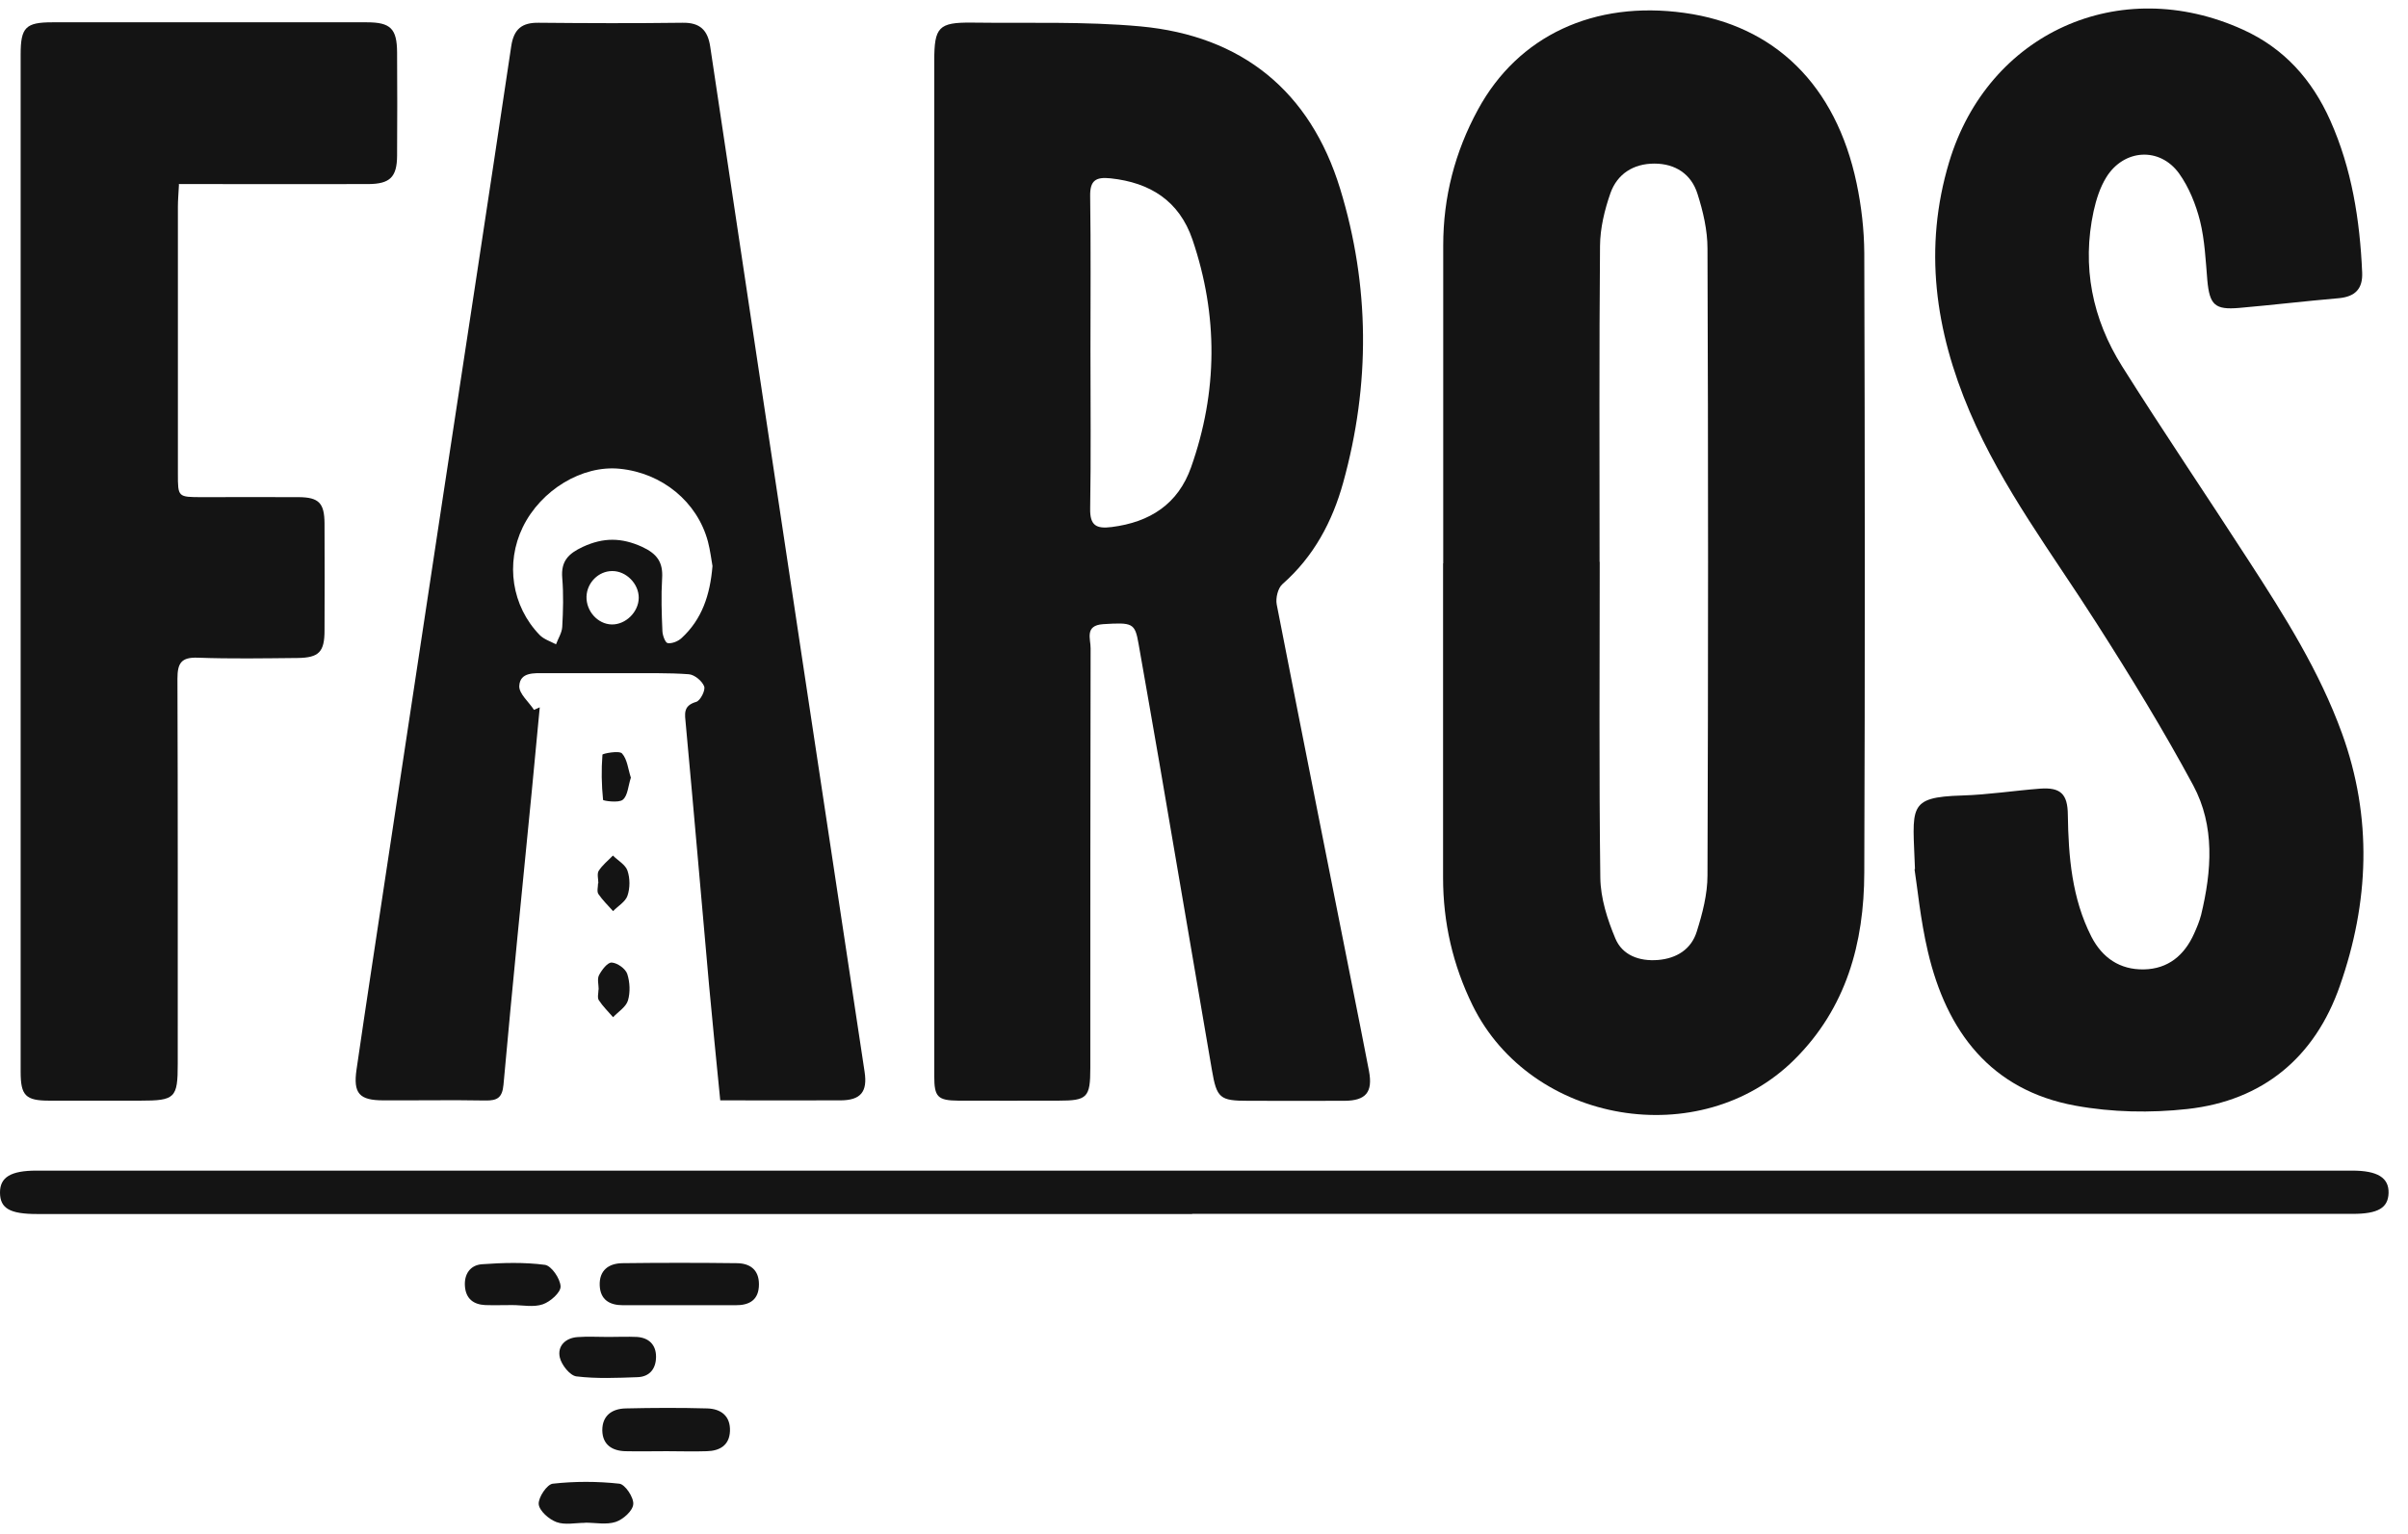
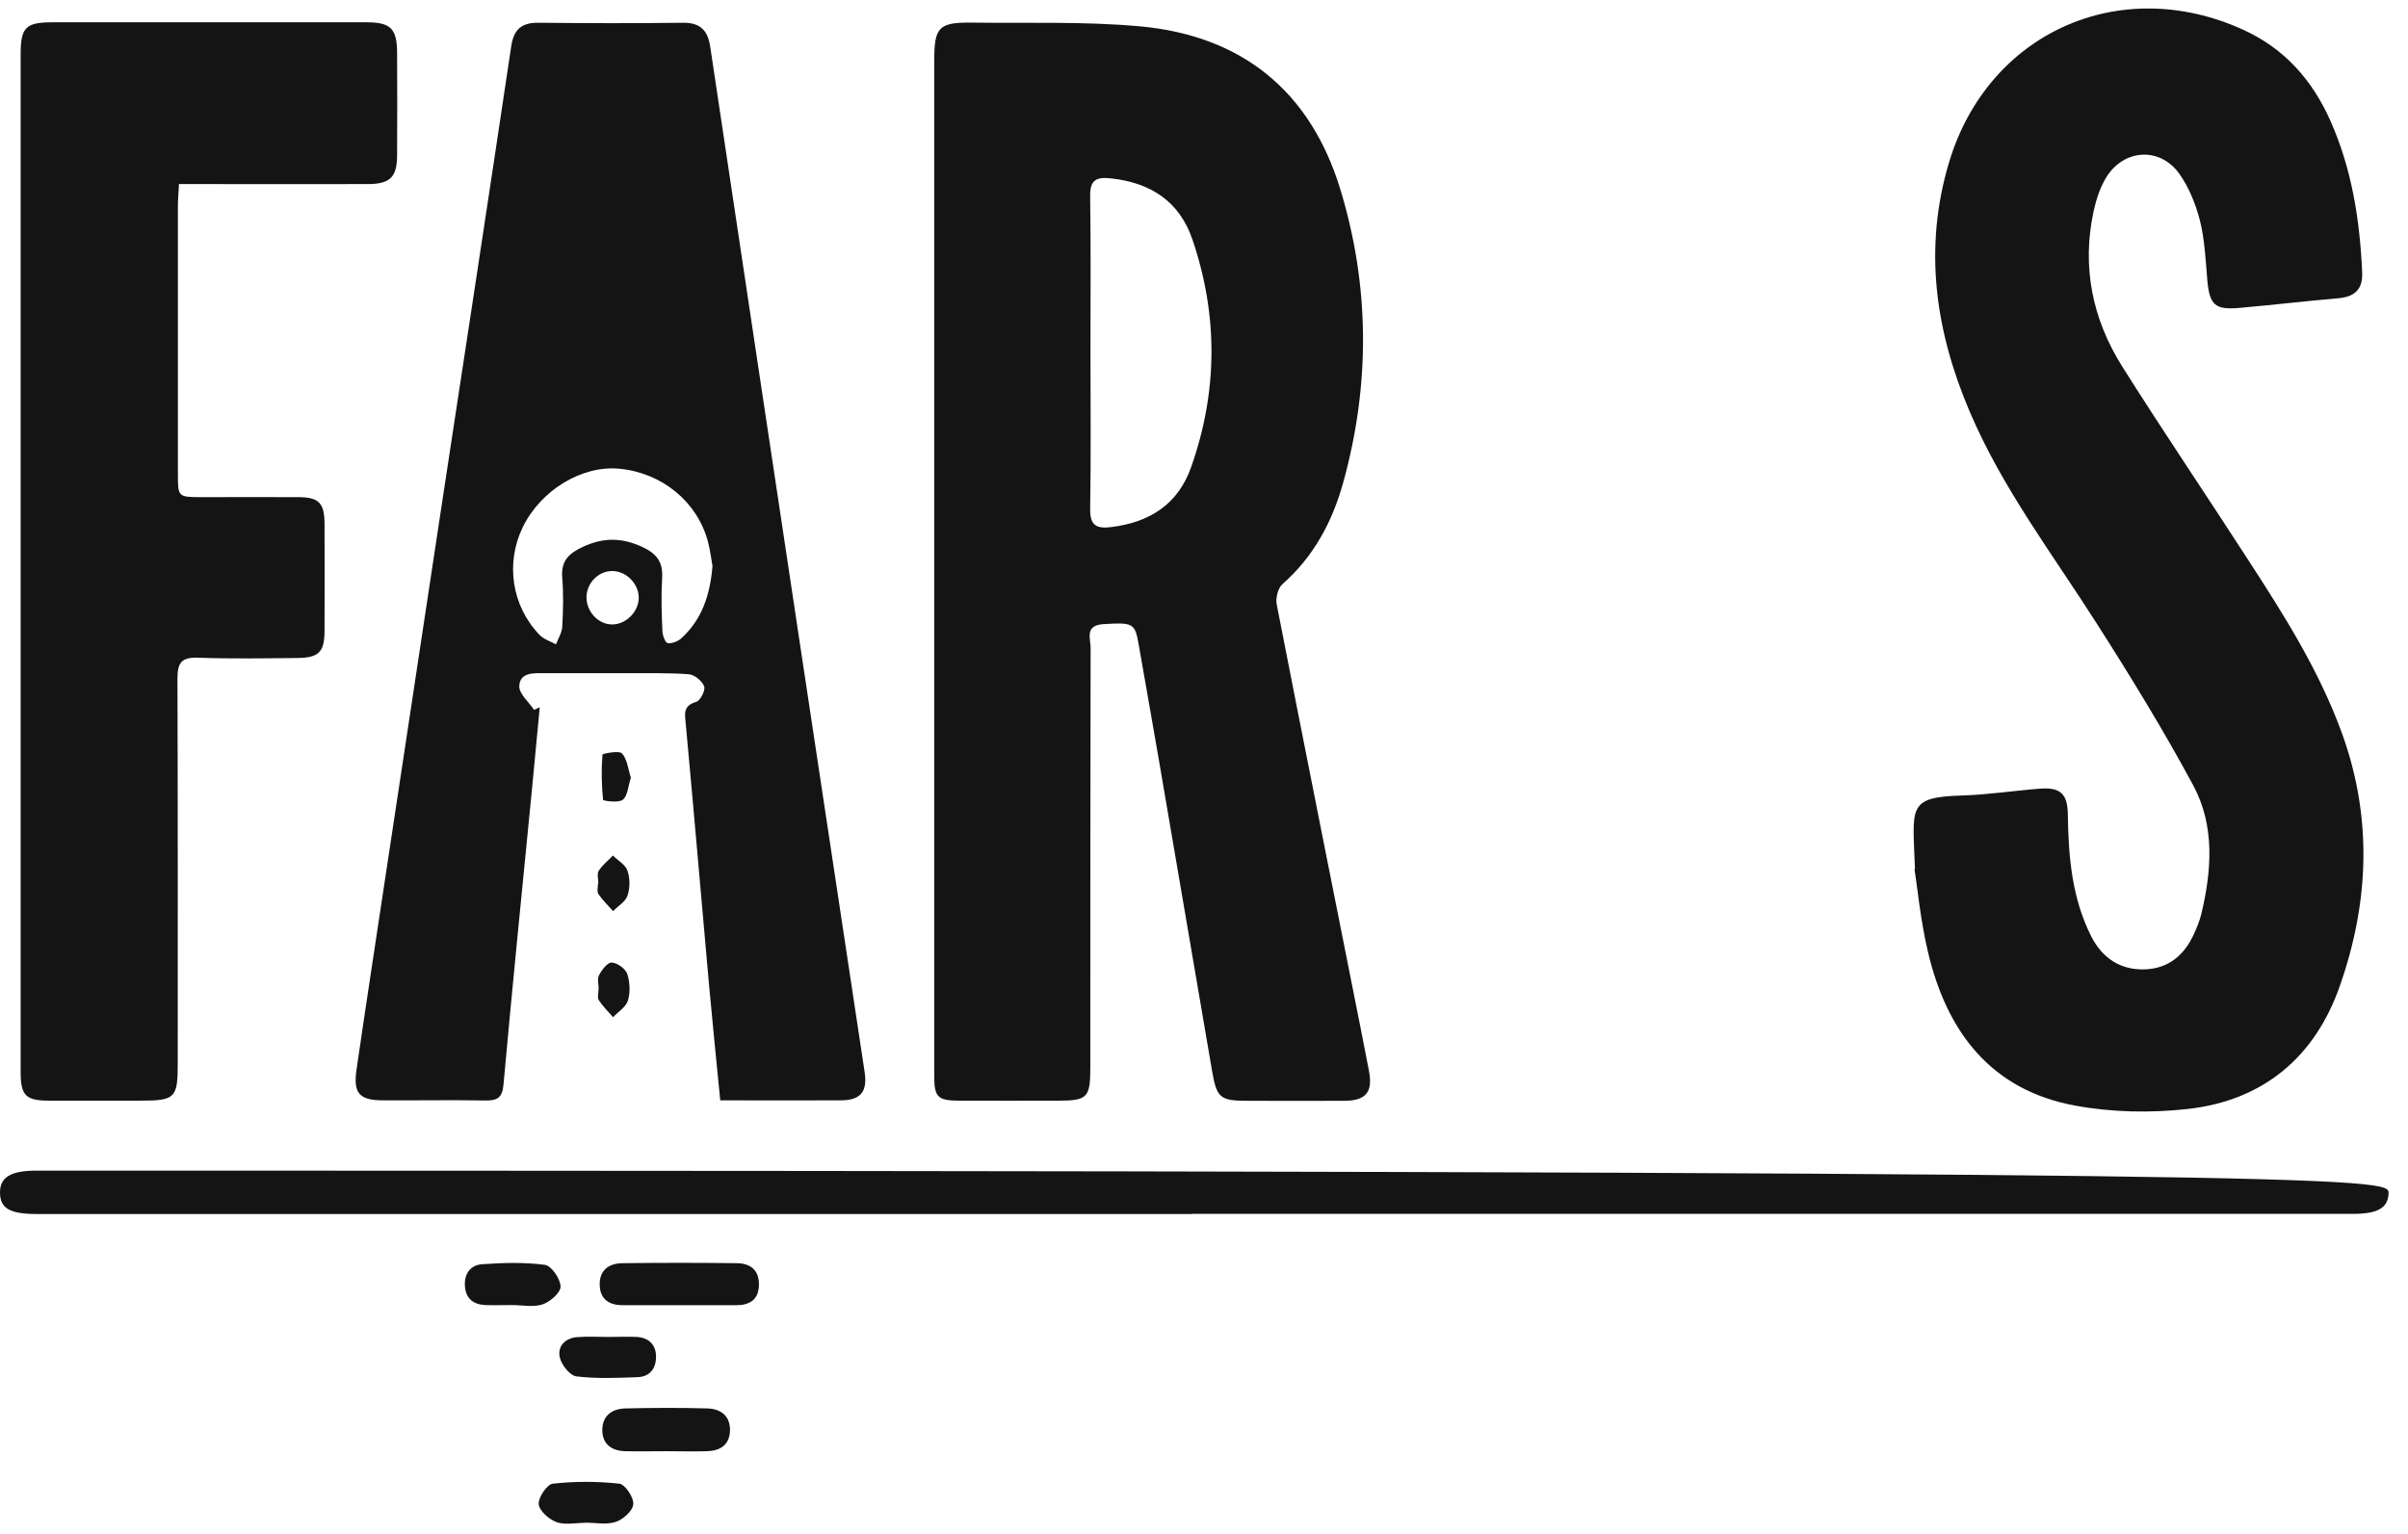
<svg xmlns="http://www.w3.org/2000/svg" width="113" height="72" viewBox="0 0 113 72" fill="none">
  <path d="M43.842 26.555C43.842 18.648 43.842 10.749 43.842 2.842C43.842 1.275 44.049 1.047 45.594 1.061C48.237 1.097 50.894 0.997 53.523 1.239C58.281 1.681 61.486 4.281 62.889 8.861C64.285 13.42 64.307 18.05 63.032 22.651C62.526 24.482 61.65 26.127 60.182 27.417C59.969 27.602 59.855 28.072 59.912 28.371C61.208 35.003 62.533 41.634 63.851 48.266C63.986 48.935 64.114 49.605 64.243 50.274C64.428 51.264 64.1 51.663 63.096 51.67C61.586 51.678 60.083 51.67 58.573 51.67C57.241 51.67 57.098 51.549 56.87 50.217C56.051 45.431 55.232 40.644 54.413 35.85C54.092 33.977 53.758 32.103 53.43 30.223C53.259 29.24 53.152 29.212 51.77 29.297C50.88 29.354 51.186 30.002 51.179 30.43C51.165 36.997 51.165 43.564 51.165 50.132C51.165 51.521 51.022 51.663 49.669 51.663C48.102 51.663 46.542 51.67 44.975 51.663C43.999 51.656 43.842 51.485 43.842 50.517C43.842 42.525 43.842 34.54 43.842 26.548V26.555ZM51.172 16.461C51.172 18.933 51.2 21.405 51.158 23.869C51.143 24.667 51.443 24.831 52.169 24.738C53.964 24.51 55.282 23.663 55.894 21.932C57.148 18.385 57.169 14.809 55.959 11.247C55.339 9.431 53.978 8.569 52.112 8.37C51.421 8.298 51.143 8.469 51.158 9.217C51.193 11.632 51.172 14.047 51.172 16.461Z" fill="#141414" />
-   <path d="M67.726 26.441C67.726 21.469 67.726 16.497 67.726 11.518C67.726 9.253 68.274 7.13 69.357 5.143C71.237 1.681 74.799 0.014 79.044 0.605C83.282 1.19 86.153 3.996 87.122 8.59C87.35 9.666 87.478 10.784 87.485 11.881C87.514 21.576 87.521 31.263 87.485 40.957C87.478 44.27 86.638 47.325 84.201 49.74C79.792 54.114 71.85 52.76 69.108 47.197C68.175 45.295 67.719 43.301 67.719 41.192C67.719 36.278 67.719 31.355 67.719 26.441H67.726ZM75.07 26.369C75.07 31.313 75.034 36.263 75.098 41.207C75.112 42.161 75.426 43.151 75.803 44.049C76.131 44.839 76.929 45.131 77.805 45.06C78.681 44.989 79.365 44.554 79.621 43.735C79.892 42.88 80.127 41.969 80.127 41.086C80.163 31.277 80.163 21.476 80.127 11.668C80.127 10.806 79.921 9.922 79.657 9.096C79.365 8.17 78.617 7.679 77.634 7.679C76.651 7.679 75.896 8.163 75.575 9.06C75.298 9.851 75.091 10.706 75.084 11.539C75.041 16.483 75.063 21.426 75.063 26.377L75.07 26.369Z" fill="#141414" />
  <path d="M33.799 51.649C33.614 49.776 33.435 47.995 33.272 46.221C32.908 42.147 32.559 38.072 32.182 33.998C32.139 33.514 32.039 33.129 32.673 32.944C32.866 32.887 33.115 32.395 33.044 32.217C32.951 31.968 32.595 31.669 32.324 31.648C31.363 31.576 30.394 31.605 29.425 31.598C28.143 31.598 26.861 31.598 25.586 31.598C25.08 31.598 24.404 31.534 24.368 32.196C24.347 32.559 24.817 32.944 25.059 33.321C25.151 33.279 25.237 33.243 25.329 33.2C25.201 34.525 25.08 35.843 24.952 37.168C24.503 41.748 24.04 46.328 23.627 50.915C23.57 51.535 23.328 51.663 22.779 51.656C21.184 51.627 19.596 51.656 18 51.649C16.86 51.649 16.568 51.328 16.732 50.196C17.181 47.104 17.658 44.013 18.121 40.929C19.011 35.031 19.902 29.133 20.799 23.235C21.868 16.212 22.943 9.196 23.99 2.172C24.111 1.36 24.496 1.054 25.287 1.068C27.538 1.09 29.781 1.097 32.032 1.068C32.851 1.054 33.215 1.417 33.329 2.194C34.76 11.774 36.206 21.348 37.645 30.928C38.621 37.389 39.597 43.849 40.573 50.31C40.715 51.243 40.395 51.642 39.455 51.649C37.61 51.656 35.758 51.649 33.785 51.649H33.799ZM33.435 26.569C33.379 26.255 33.329 25.835 33.222 25.422C32.723 23.556 31.078 22.202 29.083 22.003C27.324 21.825 25.387 22.993 24.532 24.745C23.713 26.433 24.012 28.449 25.322 29.803C25.522 30.009 25.828 30.102 26.092 30.244C26.191 29.974 26.369 29.703 26.384 29.425C26.427 28.663 26.448 27.887 26.384 27.124C26.32 26.341 26.669 25.985 27.36 25.664C28.321 25.223 29.162 25.23 30.123 25.664C30.836 25.992 31.121 26.391 31.071 27.153C31.021 27.972 31.049 28.798 31.085 29.625C31.092 29.824 31.22 30.173 31.334 30.187C31.541 30.216 31.819 30.102 31.982 29.952C32.937 29.076 33.322 27.936 33.435 26.569ZM28.706 29.311C29.354 29.325 29.967 28.734 29.974 28.065C29.981 27.402 29.383 26.797 28.727 26.804C28.086 26.804 27.545 27.352 27.523 28C27.502 28.684 28.05 29.297 28.706 29.311Z" fill="#141414" />
  <path d="M89.864 40.794C89.764 37.88 89.465 37.417 92.079 37.339C93.297 37.303 94.515 37.111 95.734 37.018C96.695 36.947 97.03 37.268 97.037 38.243C97.066 40.217 97.229 42.168 98.141 43.963C98.654 44.961 99.48 45.523 100.606 45.502C101.745 45.48 102.507 44.84 102.963 43.821C103.092 43.536 103.213 43.244 103.291 42.945C103.79 40.879 103.946 38.771 102.921 36.862C101.524 34.269 99.979 31.747 98.39 29.261C96.318 26.006 93.967 22.922 92.436 19.332C90.811 15.521 90.256 11.639 91.467 7.607C93.29 1.546 99.459 -1.239 105.25 1.389C107.187 2.265 108.498 3.74 109.353 5.656C110.364 7.921 110.742 10.328 110.849 12.786C110.884 13.555 110.521 13.926 109.752 13.997C108.192 14.132 106.639 14.317 105.079 14.453C103.932 14.552 103.69 14.31 103.583 13.156C103.505 12.223 103.462 11.269 103.241 10.371C103.042 9.588 102.721 8.79 102.258 8.142C101.346 6.881 99.658 6.995 98.839 8.327C98.547 8.797 98.369 9.367 98.248 9.908C97.685 12.508 98.184 14.966 99.58 17.188C101.517 20.265 103.562 23.278 105.535 26.334C107.209 28.912 108.847 31.512 109.901 34.419C111.34 38.386 111.176 42.361 109.801 46.278C108.633 49.626 106.197 51.663 102.65 52.055C100.919 52.247 99.103 52.212 97.393 51.898C93.418 51.172 91.346 48.415 90.47 44.669C90.113 43.151 89.971 41.591 89.843 40.801L89.864 40.794Z" fill="#141414" />
  <path d="M8.398 8.662C8.377 9.089 8.348 9.395 8.348 9.702C8.348 13.883 8.348 18.057 8.348 22.238C8.348 23.335 8.348 23.335 9.488 23.335C10.998 23.335 12.501 23.328 14.011 23.335C14.966 23.342 15.222 23.613 15.229 24.567C15.236 26.241 15.236 27.922 15.229 29.596C15.229 30.601 14.966 30.871 13.975 30.885C12.408 30.9 10.841 30.928 9.281 30.871C8.505 30.843 8.327 31.128 8.327 31.854C8.348 37.88 8.341 43.906 8.341 49.932C8.341 51.542 8.22 51.663 6.582 51.663C5.157 51.663 3.74 51.663 2.315 51.663C1.204 51.663 0.969 51.428 0.969 50.31C0.969 40.786 0.969 31.263 0.969 21.739C0.969 15.343 0.969 8.947 0.969 2.55C0.969 1.289 1.204 1.047 2.45 1.047C7.372 1.047 12.294 1.047 17.216 1.047C18.328 1.047 18.627 1.346 18.634 2.457C18.641 4.074 18.648 5.698 18.634 7.315C18.627 8.313 18.299 8.633 17.288 8.64C14.666 8.647 12.052 8.64 9.431 8.64C9.125 8.64 8.811 8.64 8.384 8.64L8.398 8.662Z" fill="#141414" />
-   <path d="M55.937 56.984C37.873 56.984 19.802 56.984 1.738 56.984C0.463 56.984 0.007 56.721 7.41314e-05 55.987C-0.007 55.26 0.499 54.947 1.717 54.947C37.937 54.947 74.158 54.947 110.378 54.947C111.575 54.947 112.109 55.282 112.088 56.001C112.067 56.699 111.589 56.977 110.407 56.977C92.257 56.977 74.101 56.977 55.951 56.977L55.937 56.984Z" fill="#141414" />
+   <path d="M55.937 56.984C37.873 56.984 19.802 56.984 1.738 56.984C0.463 56.984 0.007 56.721 7.41314e-05 55.987C-0.007 55.26 0.499 54.947 1.717 54.947C111.575 54.947 112.109 55.282 112.088 56.001C112.067 56.699 111.589 56.977 110.407 56.977C92.257 56.977 74.101 56.977 55.951 56.977L55.937 56.984Z" fill="#141414" />
  <path d="M31.876 61.265C30.992 61.265 30.116 61.265 29.233 61.265C28.606 61.265 28.172 61.009 28.143 60.339C28.115 59.627 28.563 59.299 29.212 59.292C31 59.27 32.787 59.27 34.582 59.292C35.195 59.299 35.615 59.598 35.615 60.282C35.615 61.016 35.173 61.272 34.511 61.265C33.628 61.265 32.752 61.265 31.869 61.265H31.876Z" fill="#141414" />
  <path d="M31.291 68.117C30.636 68.117 29.988 68.132 29.333 68.117C28.713 68.096 28.279 67.804 28.264 67.148C28.257 66.451 28.713 66.123 29.361 66.109C30.636 66.08 31.918 66.073 33.193 66.109C33.834 66.13 34.283 66.465 34.255 67.177C34.226 67.847 33.77 68.103 33.165 68.117C32.538 68.139 31.918 68.117 31.291 68.117Z" fill="#141414" />
  <path d="M24.041 61.258C23.613 61.258 23.186 61.272 22.765 61.258C22.21 61.23 21.861 60.952 21.818 60.375C21.775 59.805 22.067 59.385 22.609 59.342C23.592 59.271 24.603 59.242 25.572 59.37C25.878 59.413 26.291 60.019 26.306 60.382C26.32 60.66 25.828 61.101 25.472 61.222C25.038 61.372 24.518 61.258 24.041 61.258Z" fill="#141414" />
  <path d="M27.459 71.479C27.003 71.479 26.512 71.593 26.113 71.444C25.764 71.316 25.308 70.917 25.28 70.603C25.258 70.283 25.671 69.67 25.942 69.642C26.968 69.528 28.029 69.528 29.062 69.642C29.333 69.67 29.746 70.29 29.717 70.603C29.696 70.917 29.24 71.323 28.891 71.437C28.456 71.579 27.944 71.472 27.459 71.472V71.479Z" fill="#141414" />
  <path d="M28.535 62.754C28.984 62.754 29.439 62.733 29.888 62.754C30.451 62.79 30.786 63.124 30.786 63.68C30.786 64.228 30.501 64.62 29.924 64.642C28.962 64.677 27.994 64.72 27.053 64.606C26.747 64.57 26.348 64.065 26.27 63.716C26.149 63.188 26.526 62.804 27.096 62.761C27.573 62.725 28.058 62.754 28.535 62.754Z" fill="#141414" />
  <path d="M28.079 41.463C28.079 41.264 28.008 41.021 28.093 40.879C28.264 40.608 28.535 40.395 28.763 40.159C28.998 40.395 29.354 40.587 29.447 40.872C29.568 41.228 29.568 41.684 29.447 42.04C29.354 42.325 29.005 42.524 28.77 42.766C28.535 42.503 28.278 42.254 28.079 41.962C28.001 41.84 28.065 41.627 28.065 41.456L28.079 41.463Z" fill="#141414" />
  <path d="M28.093 46.435C28.093 46.207 28.015 45.944 28.115 45.765C28.243 45.523 28.514 45.167 28.706 45.181C28.97 45.196 29.347 45.466 29.433 45.708C29.561 46.093 29.582 46.577 29.468 46.962C29.375 47.268 29.012 47.489 28.77 47.746C28.542 47.482 28.286 47.233 28.101 46.948C28.022 46.827 28.086 46.613 28.086 46.442C28.086 46.442 28.093 46.442 28.101 46.442L28.093 46.435Z" fill="#141414" />
  <path d="M29.604 36.505C29.475 36.897 29.461 37.346 29.226 37.538C29.034 37.702 28.3 37.588 28.3 37.545C28.229 36.84 28.215 36.128 28.271 35.423C28.271 35.373 29.055 35.216 29.19 35.366C29.44 35.644 29.475 36.114 29.604 36.498V36.505Z" fill="#141414" />
</svg>